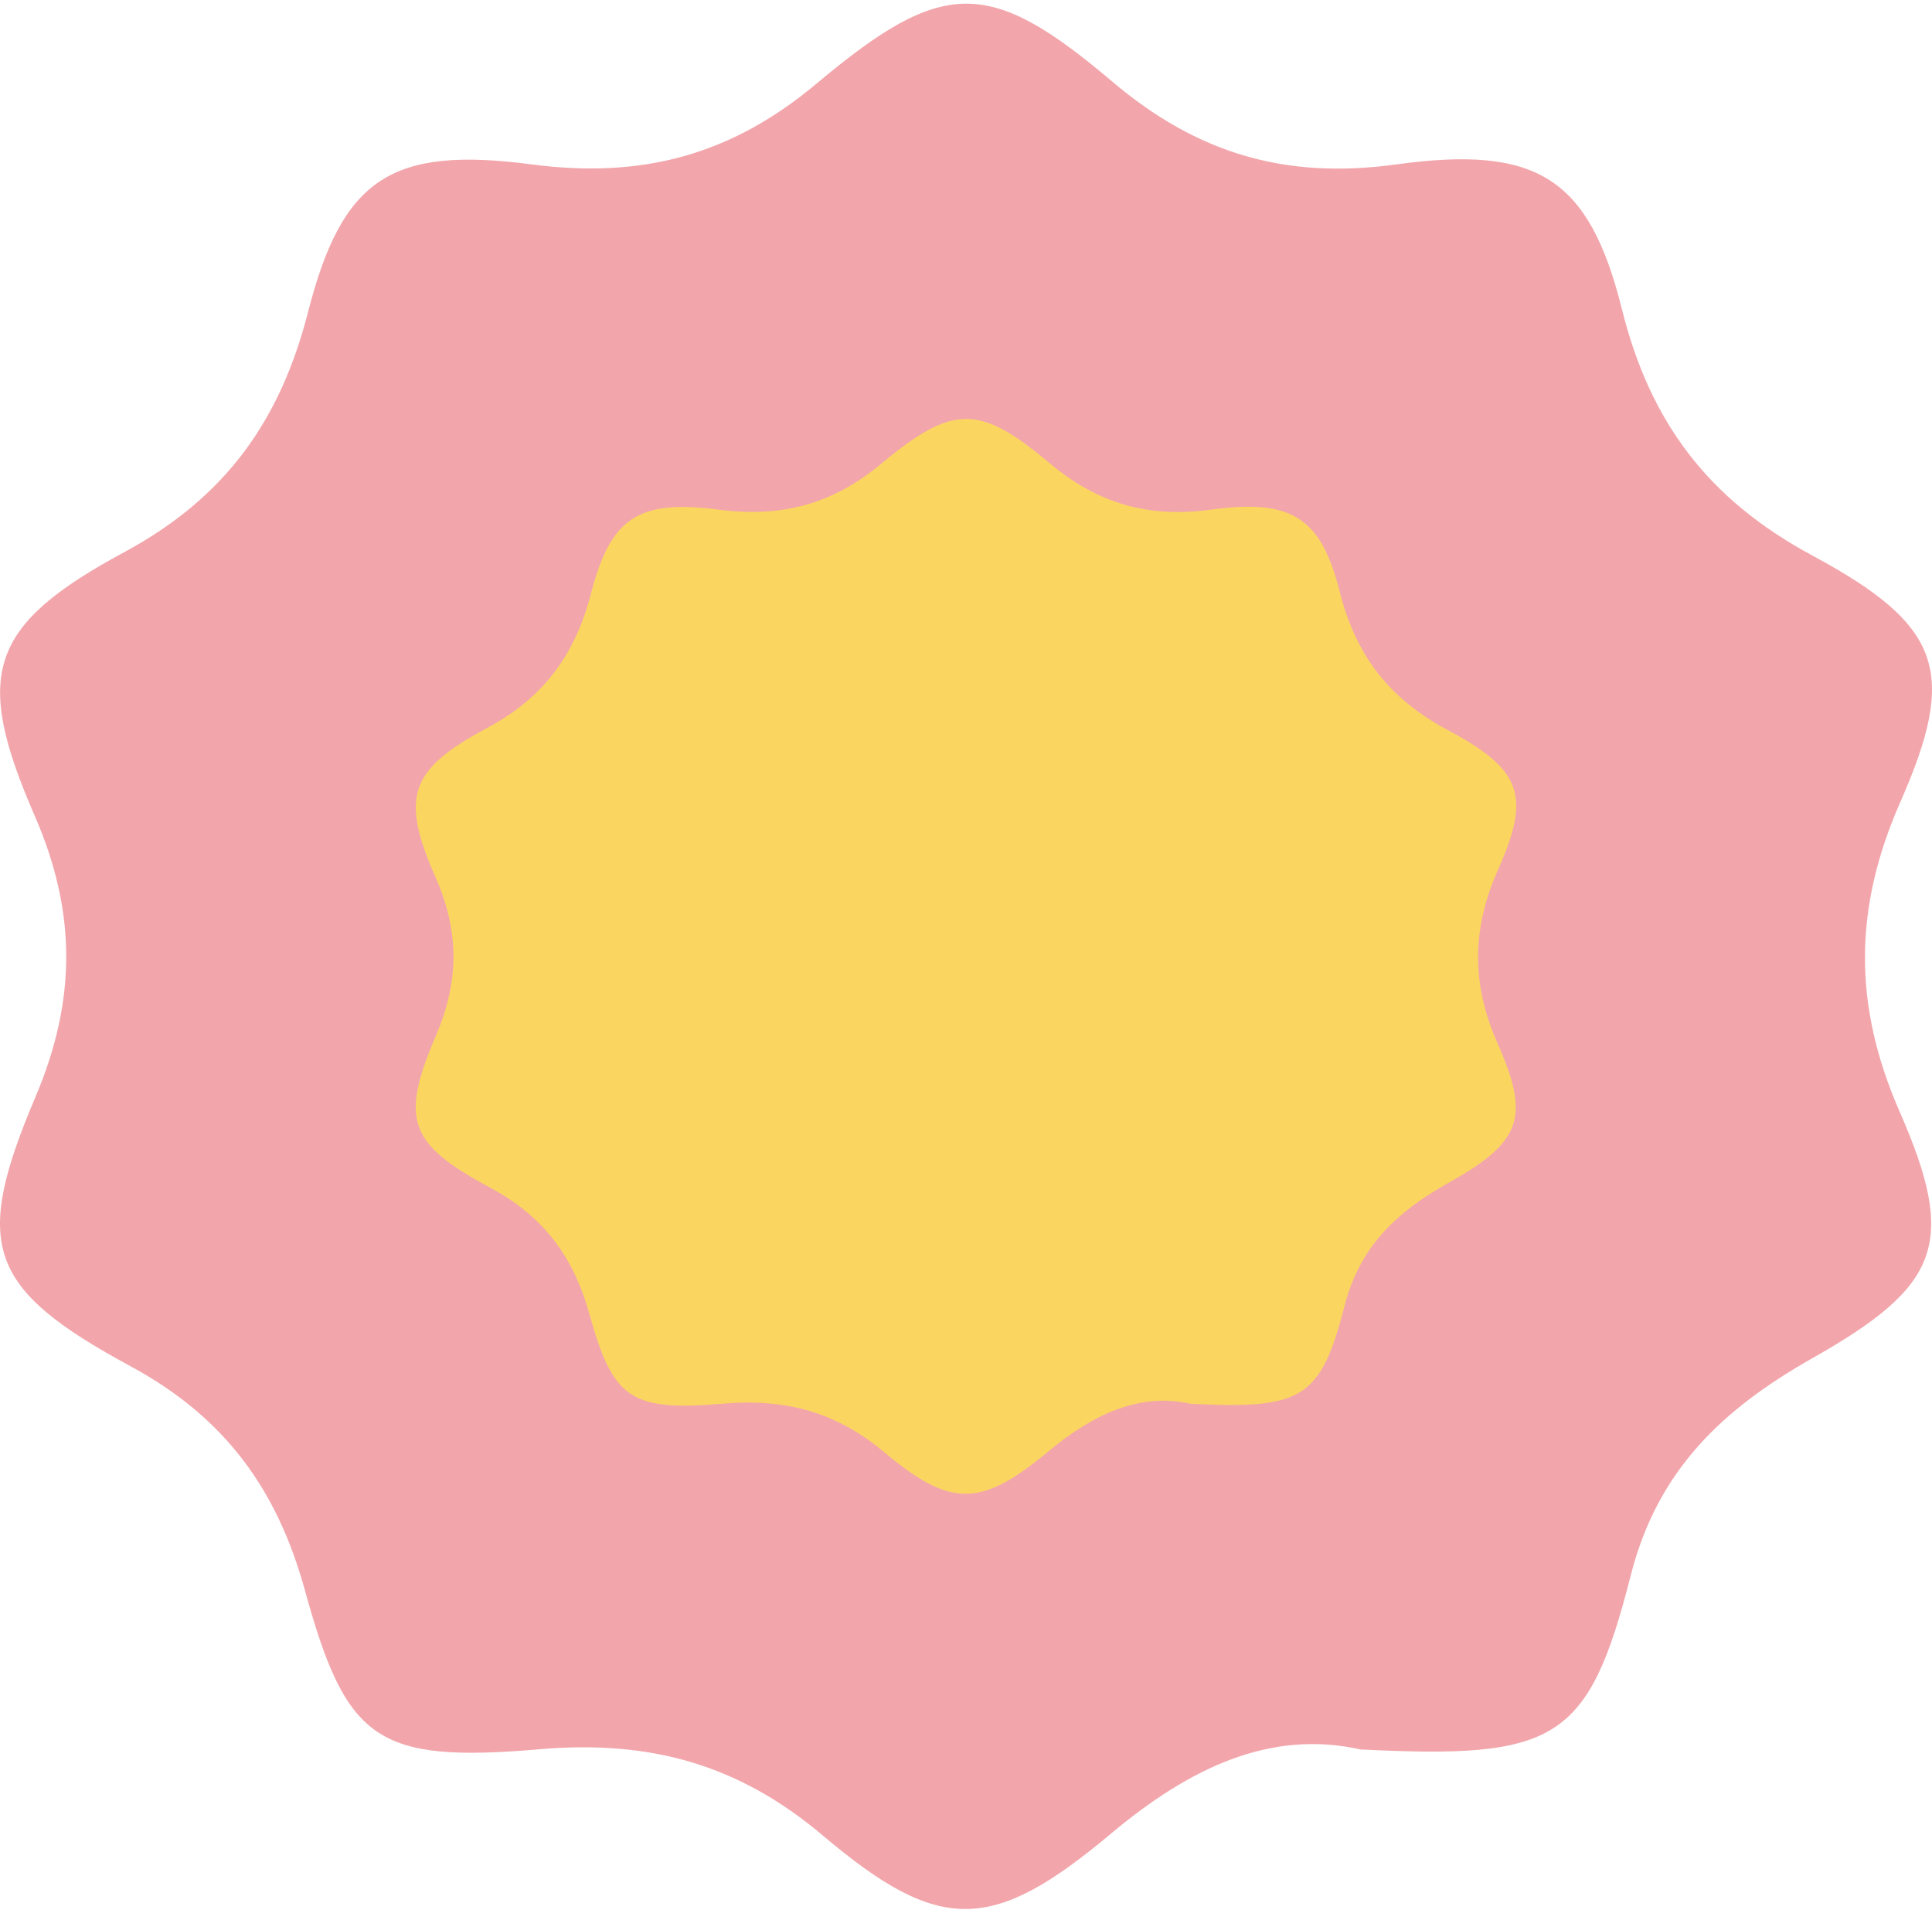
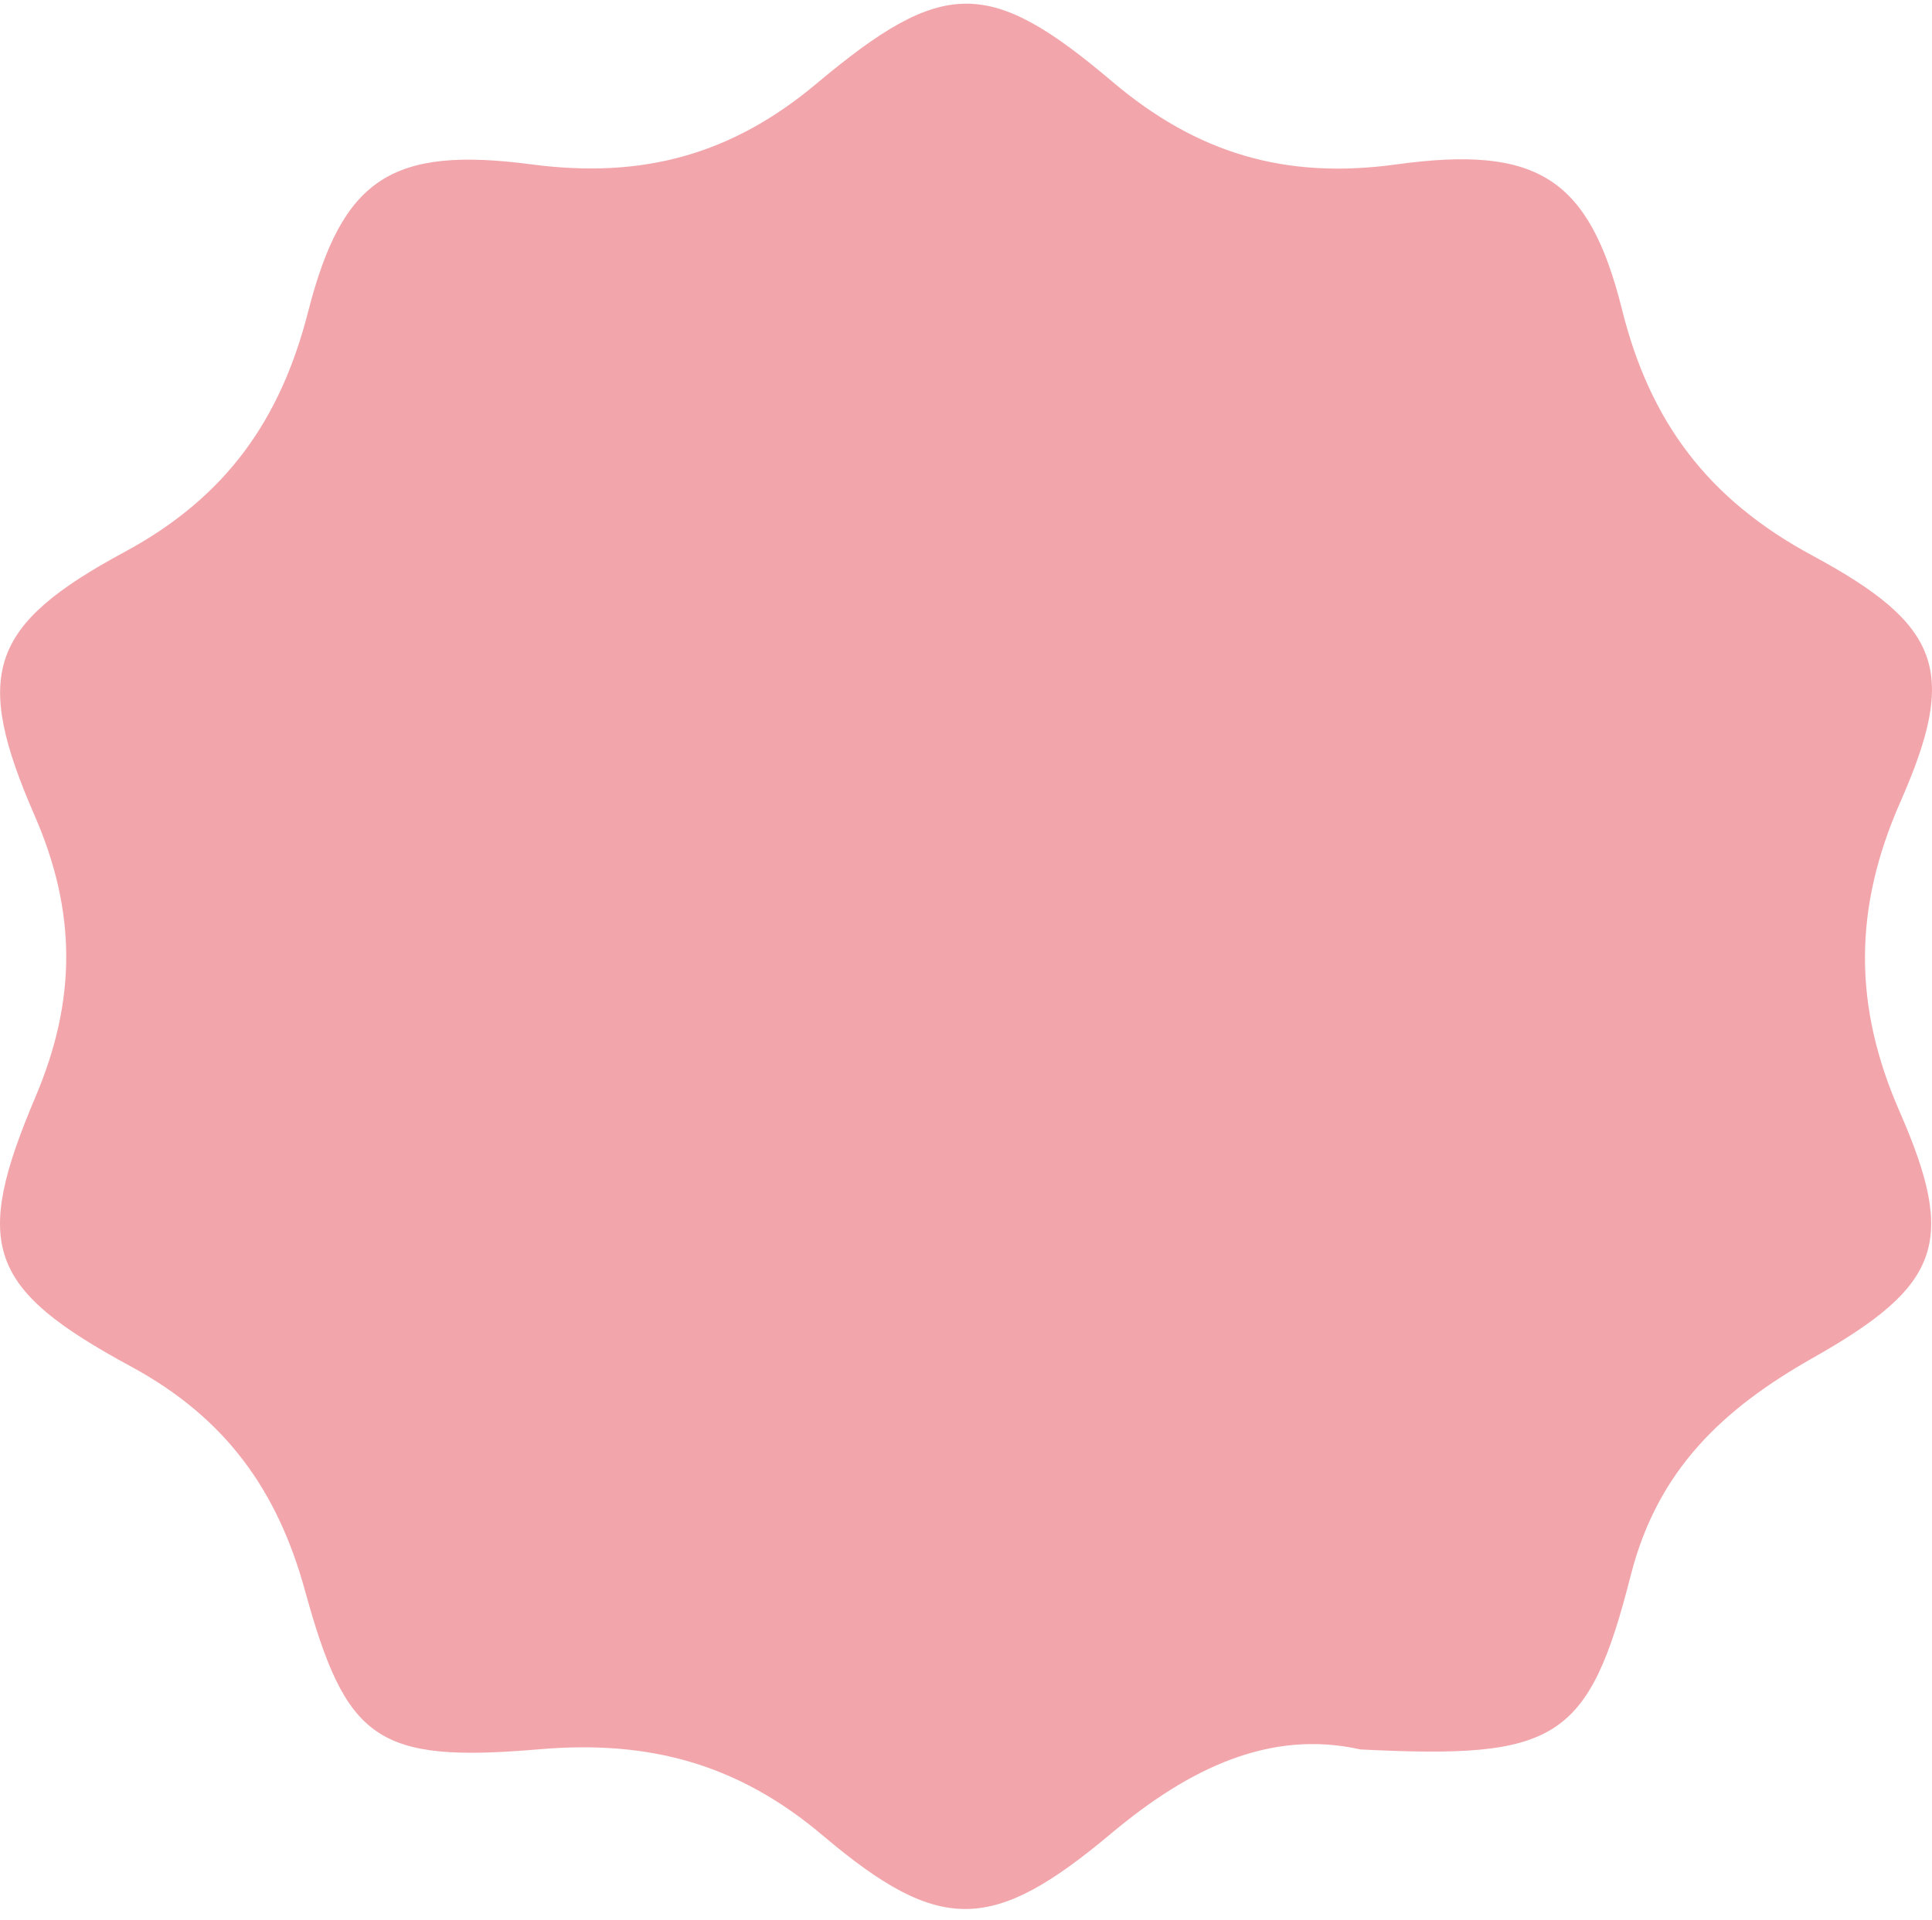
<svg xmlns="http://www.w3.org/2000/svg" width="164" height="163" viewBox="0 0 164 163" fill="none">
  <path d="M115.489 148.536C107.839 146.817 100.967 150.106 94.349 155.649C84.278 164.098 79.827 164.282 69.875 155.866C62.682 149.772 55.15 147.718 45.79 148.52C31.945 149.705 29.389 147.768 25.869 134.978C23.55 126.58 19.2 120.402 11.127 116.027C-1.144 109.382 -2.329 105.725 3.037 93.069C6.489 84.904 6.506 77.441 2.952 69.276C-2.295 57.237 -0.975 53.096 10.568 46.868C19.234 42.193 23.821 35.598 26.157 26.464C29.051 15.161 33.215 12.389 45.13 13.958C54.524 15.194 62.089 13.157 69.316 7.096C80.047 -1.904 83.957 -1.937 94.417 6.929C101.61 13.023 109.108 15.261 118.535 13.958C130.451 12.322 134.885 15.06 137.678 26.247C140.048 35.781 144.956 42.393 153.876 47.185C164.86 53.113 166.18 57.053 161.306 68.107C157.345 77.107 157.294 85.355 161.255 94.388C166.13 105.525 164.725 109.165 153.859 115.309C146.191 119.651 140.708 124.843 138.44 133.709C134.835 147.902 132.059 149.355 115.489 148.536Z" fill="#F2A6AB" />
-   <path d="M101.074 119.186C96.716 118.216 92.802 120.071 89.032 123.198C83.296 127.964 80.76 128.068 75.091 123.321C70.994 119.883 66.704 118.724 61.372 119.176C53.486 119.845 52.03 118.753 50.025 111.538C48.704 106.8 46.226 103.315 41.627 100.847C34.637 97.099 33.963 95.036 37.019 87.896C38.986 83.291 38.995 79.08 36.971 74.475C33.982 67.684 34.734 65.348 41.309 61.834C46.245 59.197 48.858 55.477 50.188 50.325C51.837 43.948 54.209 42.385 60.996 43.27C66.347 43.967 70.656 42.818 74.773 39.399C80.885 34.322 83.113 34.303 89.071 39.305C93.168 42.742 97.439 44.005 102.809 43.27C109.597 42.347 112.122 43.892 113.713 50.202C115.063 55.58 117.859 59.31 122.94 62.013C129.197 65.357 129.949 67.58 127.172 73.815C124.916 78.892 124.887 83.545 127.143 88.641C129.92 94.923 129.12 96.976 122.93 100.442C118.563 102.891 115.439 105.82 114.147 110.822C112.094 118.828 110.512 119.647 101.074 119.186Z" fill="#FAD661" />
</svg>